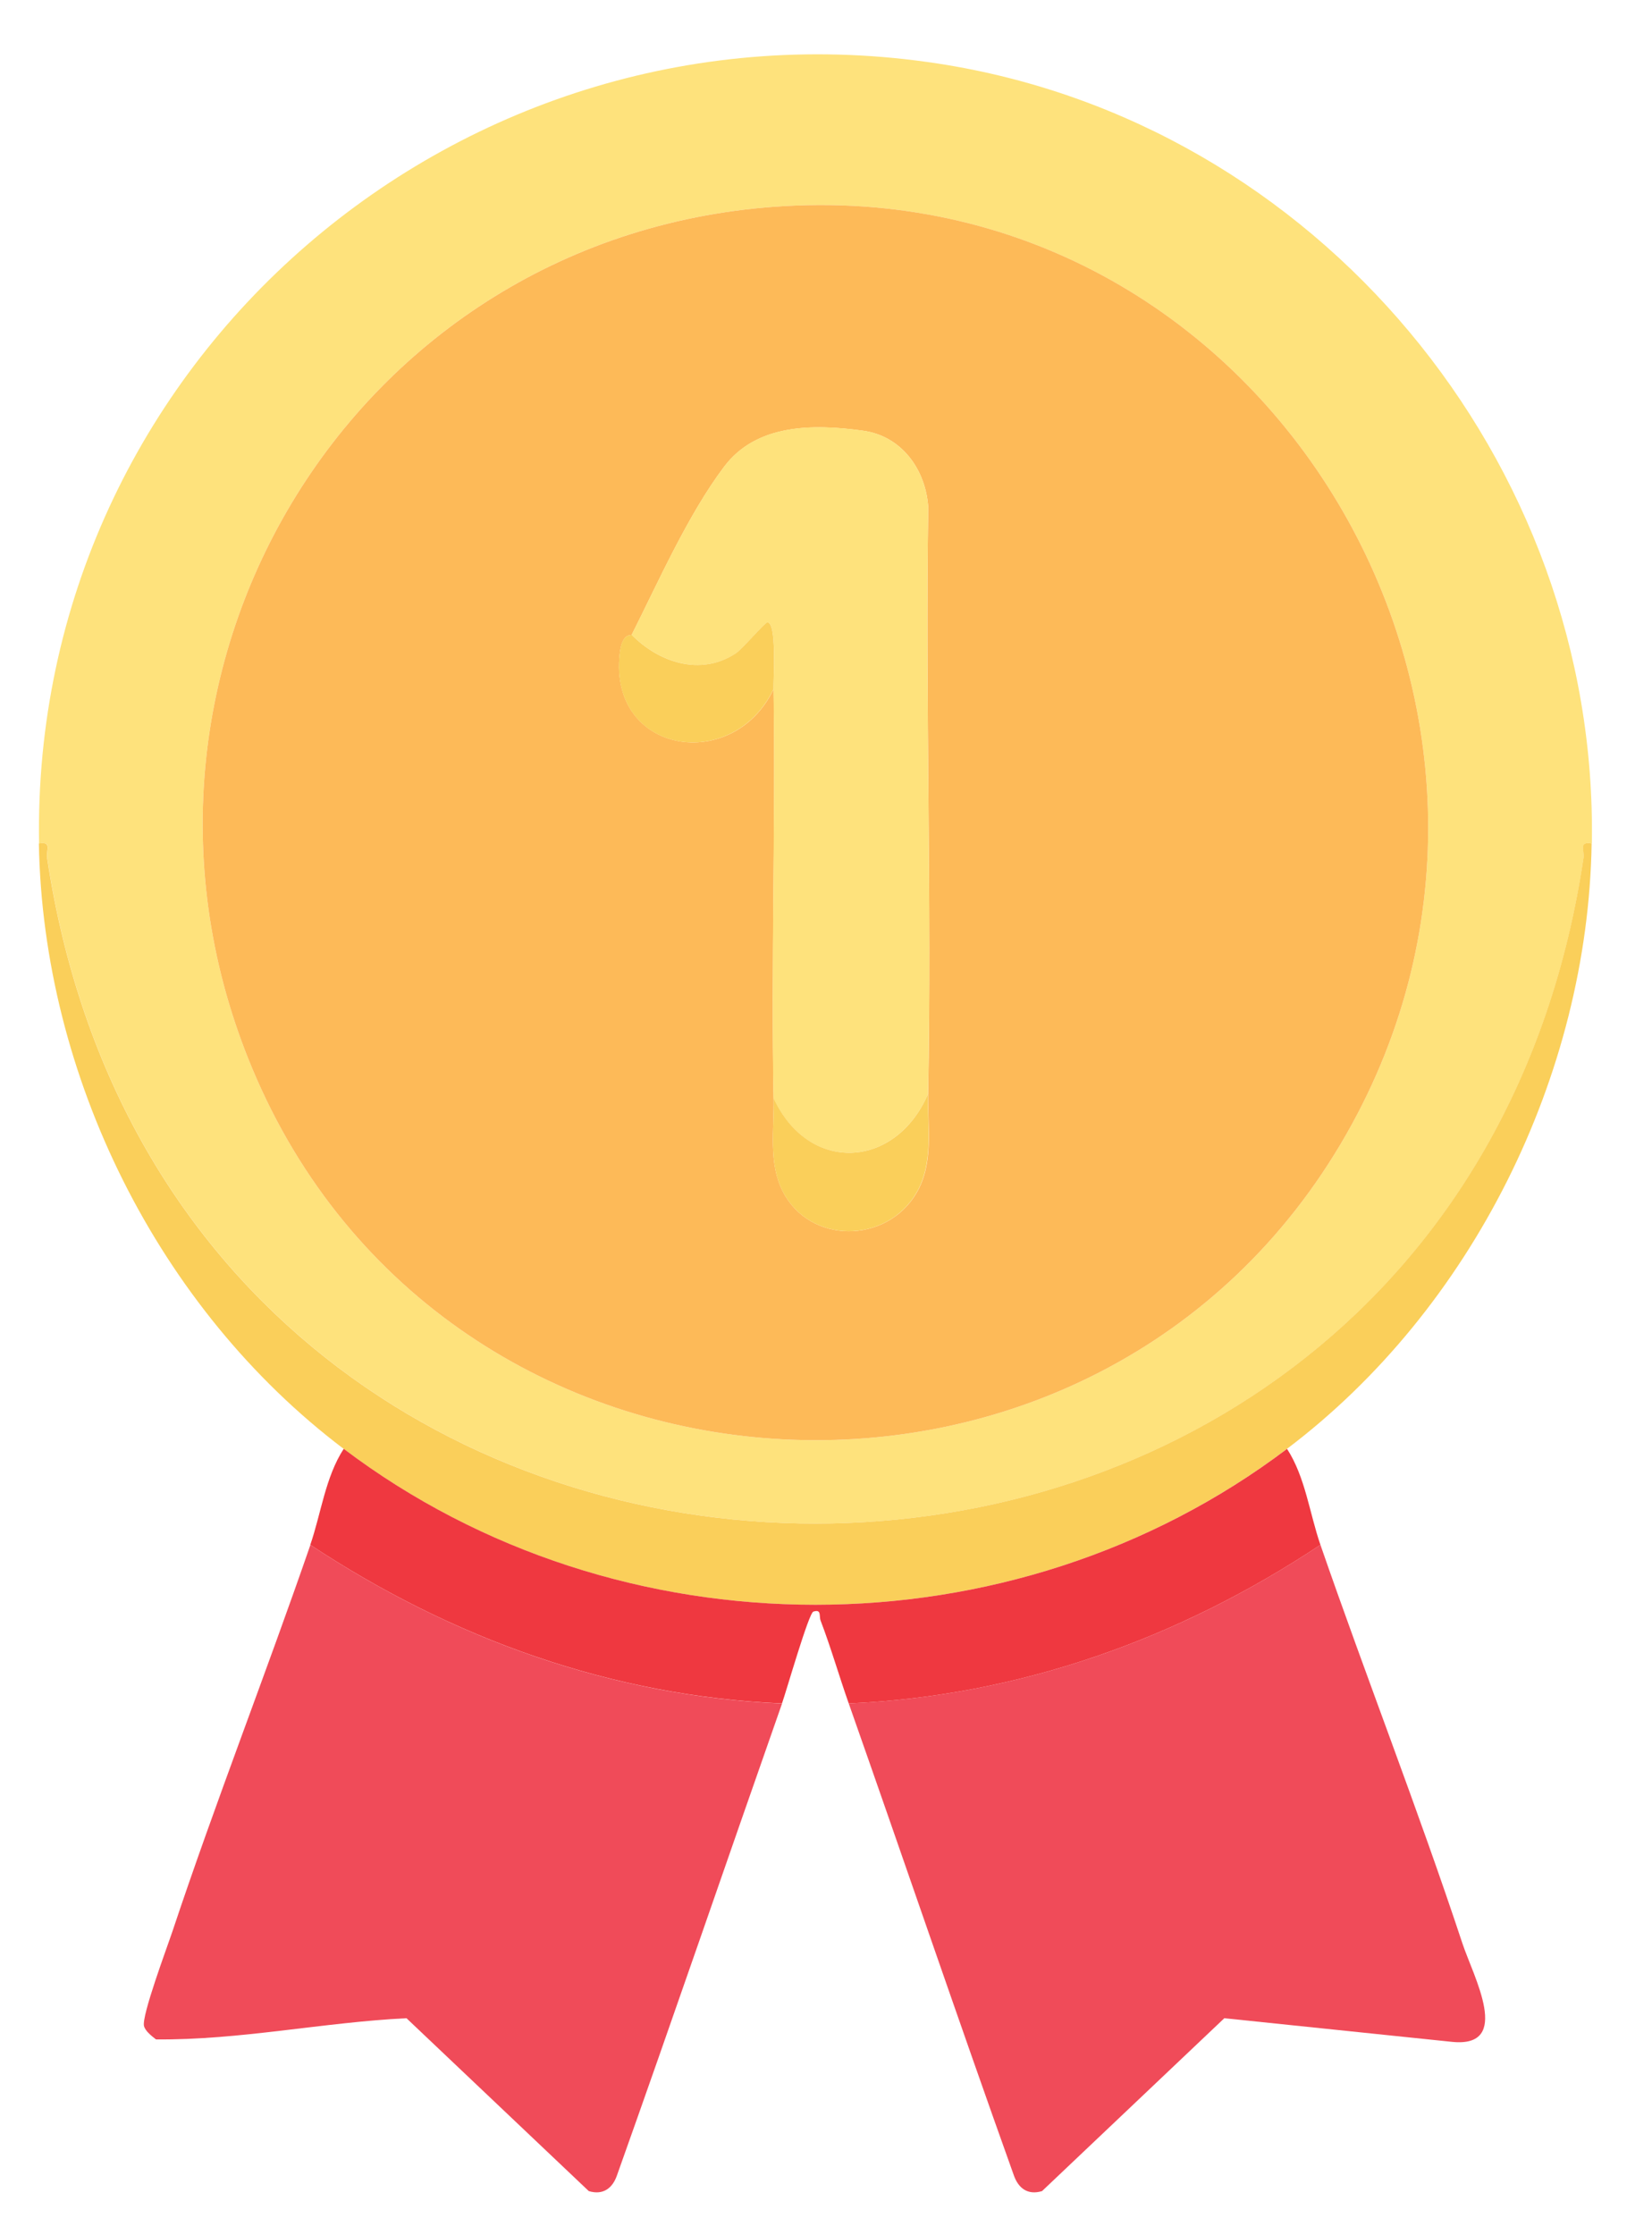
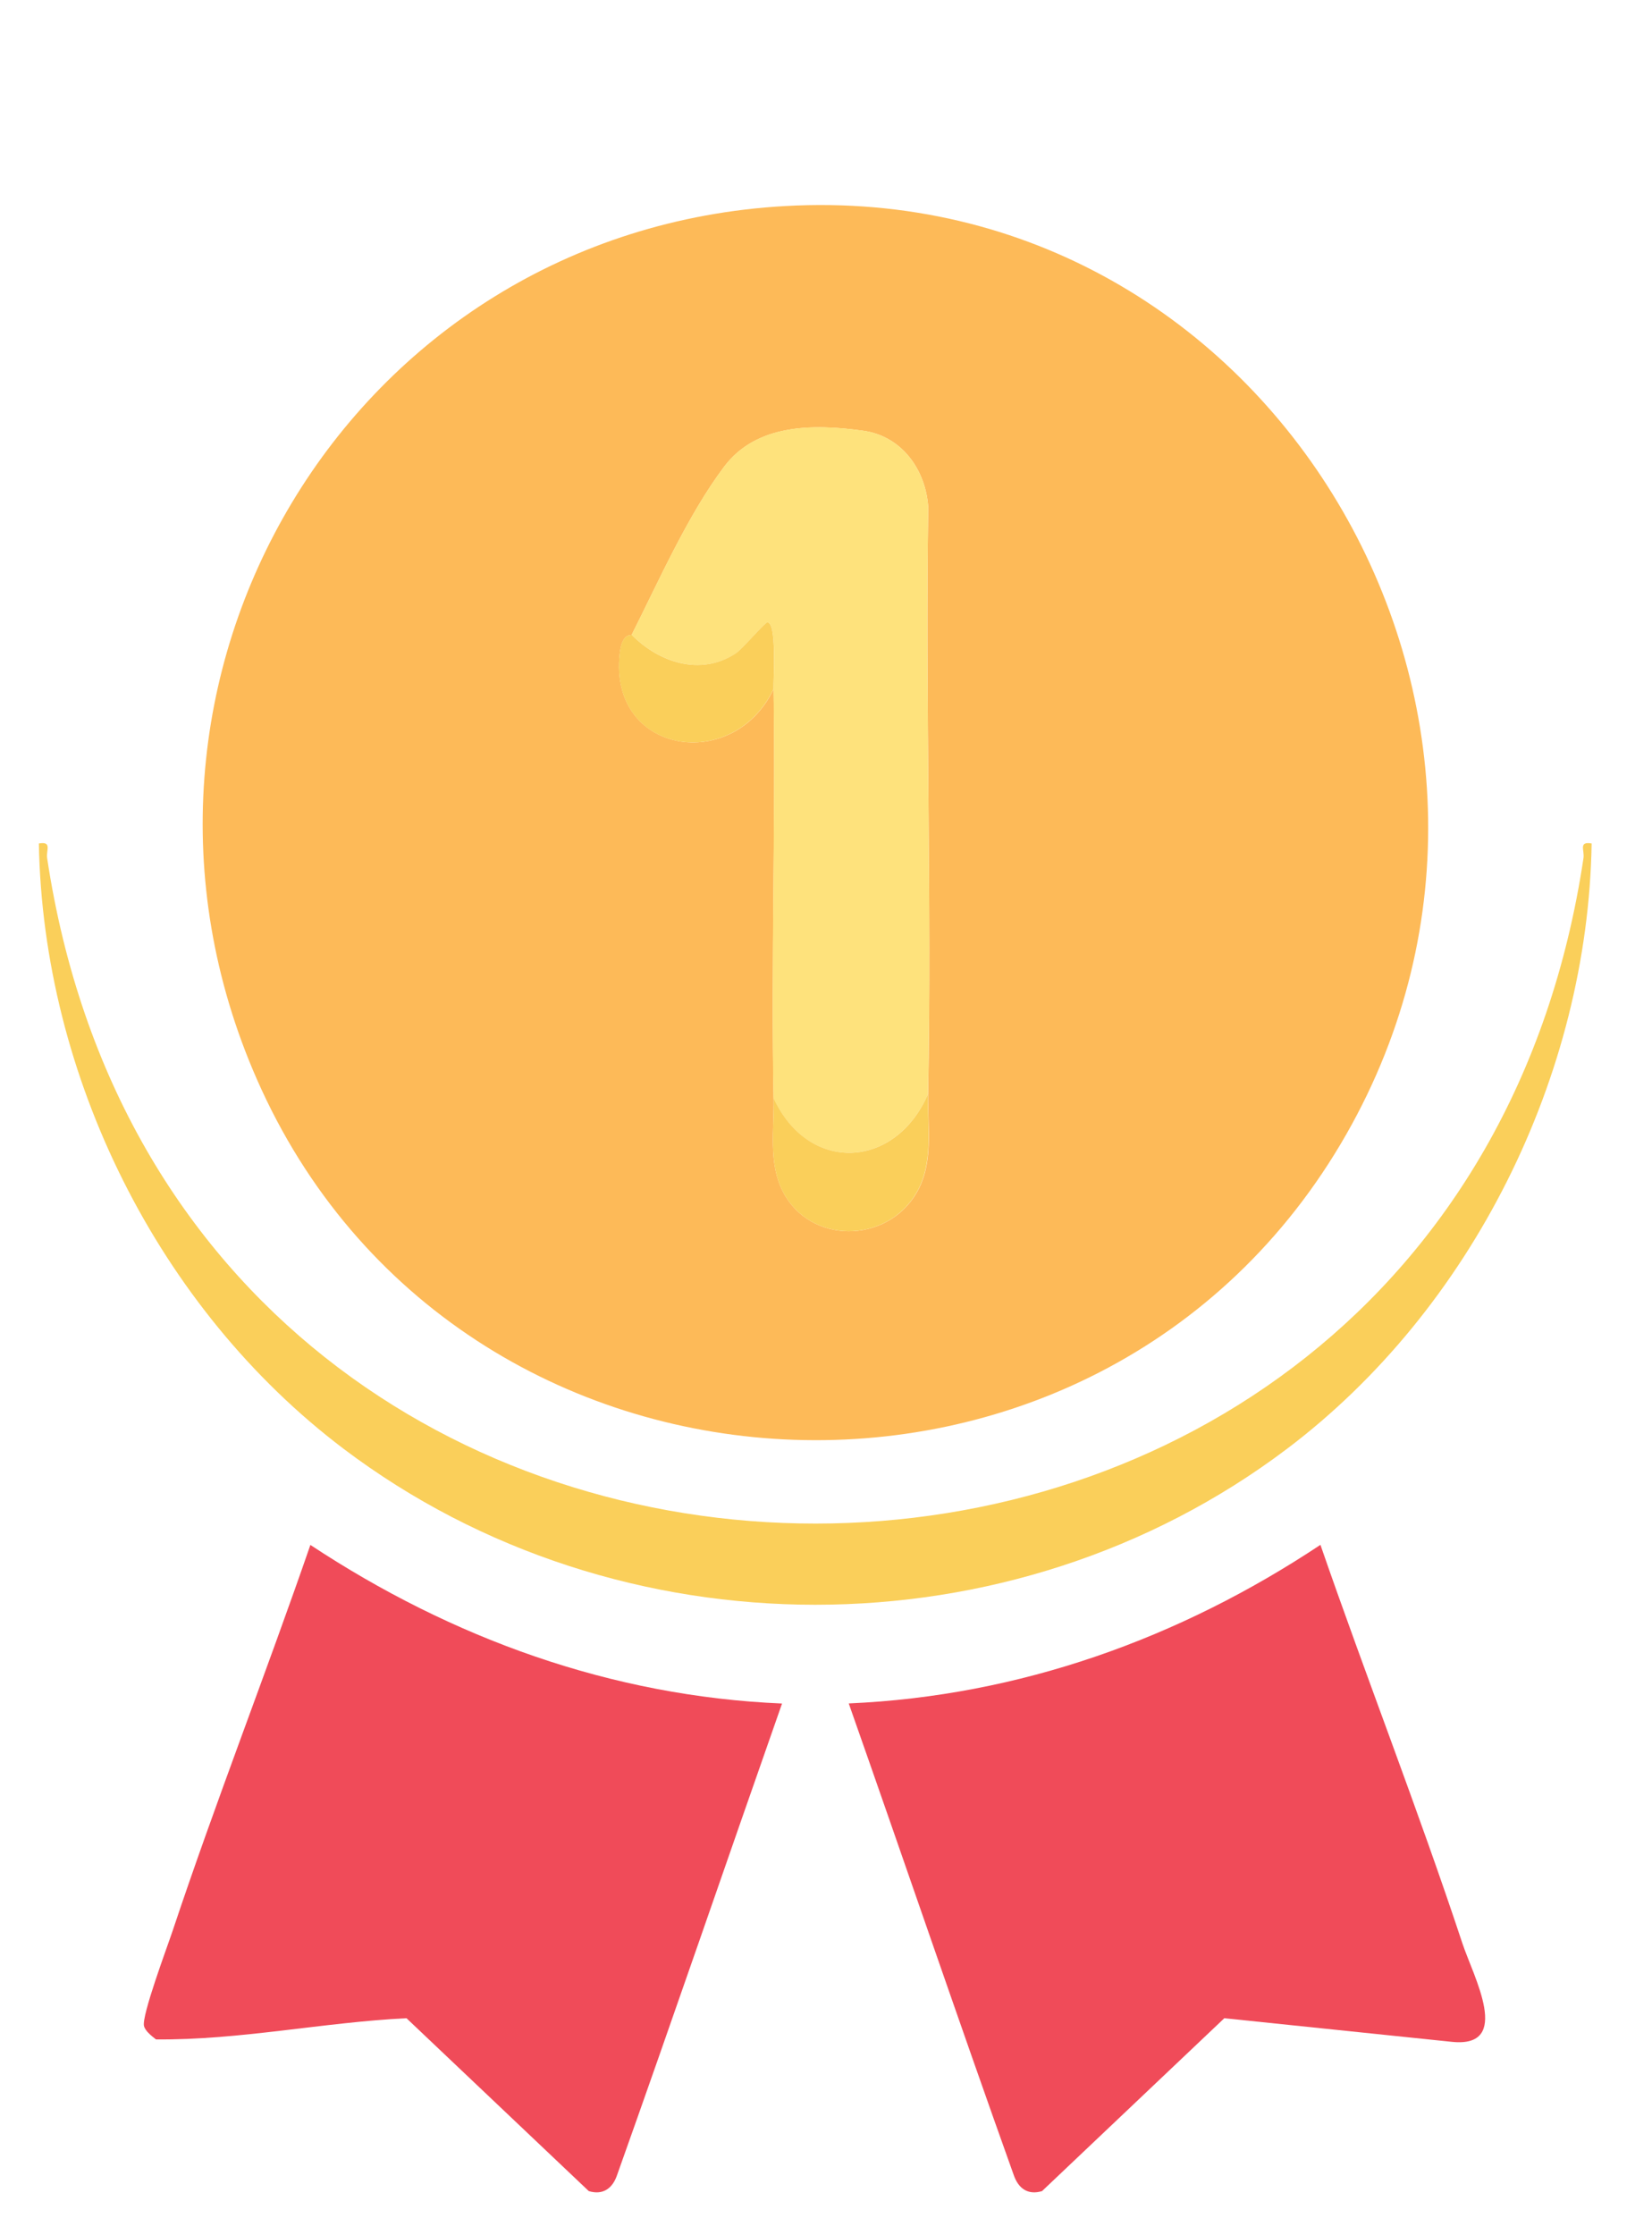
<svg xmlns="http://www.w3.org/2000/svg" width="17" height="23" viewBox="0 0 17 23" fill="none">
-   <path d="M16.381 8.679C16.242 8.655 16.308 8.749 16.296 8.829C14.931 17.954 1.863 17.966 0.486 8.829C0.474 8.749 0.54 8.655 0.402 8.679C0.316 3.715 4.75 -0.099 9.652 0.654C13.548 1.252 16.448 4.741 16.381 8.679H16.381ZM8.081 2.12C3.594 2.372 0.847 7.006 2.641 11.1C4.694 15.787 11.317 16.118 13.854 11.672C16.313 7.362 13.089 1.839 8.081 2.12Z" fill="#FEE27C" />
  <path d="M8.048 17.528C7.48 19.145 6.925 20.767 6.35 22.381C6.304 22.517 6.206 22.59 6.059 22.546L4.183 20.767C3.324 20.809 2.462 20.994 1.605 20.985C1.562 20.951 1.496 20.901 1.482 20.848C1.455 20.743 1.72 20.037 1.776 19.869C2.22 18.538 2.739 17.215 3.194 15.897C4.649 16.858 6.289 17.454 8.048 17.529V17.528Z" fill="#F04B59" />
  <path d="M13.588 15.896C14.059 17.257 14.594 18.622 15.049 19.997C15.161 20.336 15.57 21.076 14.94 21.01L12.599 20.767L10.723 22.546C10.576 22.59 10.479 22.517 10.432 22.381C9.855 20.768 9.303 19.144 8.734 17.528C10.492 17.451 12.136 16.861 13.588 15.896Z" fill="#F04B59" />
  <path d="M0.4 8.679C0.539 8.655 0.473 8.749 0.485 8.829C1.862 17.966 14.929 17.954 16.295 8.829C16.307 8.749 16.241 8.655 16.379 8.679C16.339 11.068 15.147 13.47 13.244 14.908C10.413 17.047 6.368 17.048 3.536 14.908C1.627 13.464 0.442 11.072 0.4 8.679Z" fill="#FACF5A" />
-   <path d="M13.244 14.908C13.433 15.199 13.476 15.573 13.588 15.896C12.136 16.861 10.491 17.451 8.734 17.528C8.635 17.248 8.551 16.954 8.445 16.677C8.426 16.631 8.458 16.555 8.37 16.583C8.322 16.598 8.093 17.398 8.047 17.528C6.289 17.453 4.648 16.857 3.193 15.896C3.304 15.574 3.348 15.199 3.537 14.908C6.369 17.048 10.414 17.047 13.245 14.908H13.244Z" fill="#EF3840" />
  <path d="M8.082 2.12C13.089 1.839 16.313 7.362 13.854 11.672C11.317 16.118 4.694 15.787 2.641 11.1C0.847 7.006 3.594 2.372 8.082 2.12ZM6.501 6.532C6.495 6.544 6.402 6.503 6.377 6.73C6.266 7.763 7.548 7.961 7.961 7.09C7.982 8.492 7.935 9.898 7.961 11.3C7.967 11.621 7.906 11.965 8.055 12.259C8.333 12.805 9.122 12.801 9.431 12.276C9.612 11.968 9.545 11.6 9.551 11.258C9.589 9.247 9.521 7.232 9.552 5.22C9.527 4.833 9.279 4.486 8.881 4.432C8.365 4.361 7.785 4.361 7.453 4.801C7.079 5.296 6.773 5.992 6.5 6.533L6.501 6.532Z" fill="#FDBA58" />
  <path d="M9.55 11.257C9.213 12.033 8.321 12.079 7.96 11.3C7.934 9.898 7.981 8.492 7.96 7.09C7.959 6.986 7.996 6.401 7.896 6.404C7.873 6.404 7.639 6.678 7.572 6.723C7.208 6.961 6.781 6.815 6.5 6.532C6.773 5.991 7.079 5.295 7.453 4.8C7.785 4.36 8.364 4.36 8.88 4.431C9.279 4.486 9.527 4.833 9.552 5.22C9.52 7.231 9.589 9.246 9.55 11.257H9.55Z" fill="#FEE27C" />
  <path d="M7.961 11.3C8.322 12.079 9.214 12.033 9.55 11.257C9.543 11.599 9.61 11.967 9.43 12.275C9.122 12.801 8.332 12.805 8.054 12.258C7.906 11.964 7.967 11.621 7.961 11.299V11.3Z" fill="#FACF5A" />
  <path d="M7.96 7.09C7.546 7.961 6.265 7.764 6.376 6.73C6.4 6.504 6.494 6.544 6.5 6.532C6.781 6.816 7.208 6.961 7.571 6.723C7.639 6.678 7.872 6.404 7.896 6.404C7.996 6.402 7.958 6.986 7.96 7.09Z" fill="#FACF5A" />
</svg>